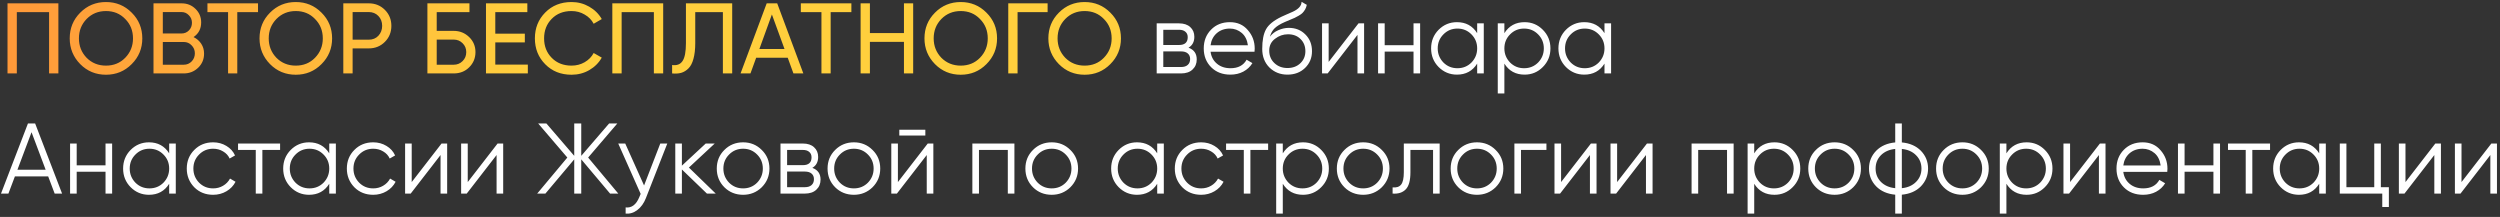
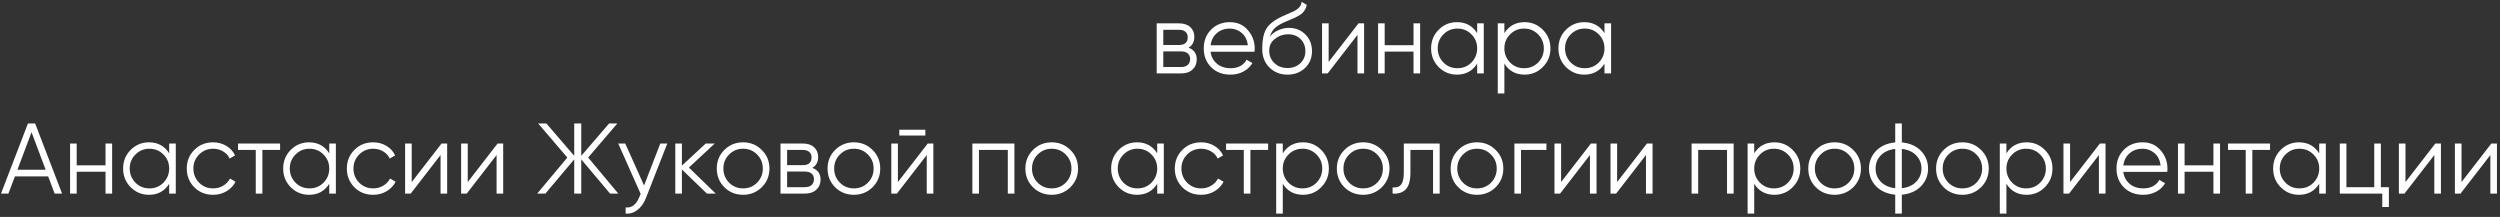
<svg xmlns="http://www.w3.org/2000/svg" width="749" height="65" viewBox="0 0 749 65" fill="none">
  <rect x="0" y="0" width="749" height="65" fill="#333333" stroke="none" />
-   <path d="M2.25 1H17.49V22H14.7V3.64H5.04V22H2.25V1ZM20.886 11.5C20.886 8.46 21.936 5.89 24.036 3.79C26.136 1.67 28.706 0.61 31.746 0.61C34.786 0.61 37.356 1.67 39.456 3.79C41.576 5.89 42.636 8.46 42.636 11.5C42.636 14.52 41.576 17.09 39.456 19.21C37.356 21.33 34.786 22.39 31.746 22.39C28.706 22.39 26.136 21.33 24.036 19.21C21.936 17.07 20.886 14.5 20.886 11.5ZM39.846 11.5C39.846 9.18 39.066 7.24 37.506 5.68C35.986 4.1 34.066 3.31 31.746 3.31C29.446 3.31 27.516 4.1 25.956 5.68C24.416 7.26 23.646 9.2 23.646 11.5C23.646 13.78 24.416 15.72 25.956 17.32C27.516 18.88 29.446 19.66 31.746 19.66C34.066 19.66 35.986 18.88 37.506 17.32C39.066 15.72 39.846 13.78 39.846 11.5ZM57.99 11.11C58.97 11.59 59.74 12.26 60.3 13.12C60.86 13.98 61.14 14.96 61.14 16.06C61.14 17.74 60.55 19.15 59.37 20.29C58.19 21.43 56.75 22 55.05 22H45.99V1H54.39C56.05 1 57.44 1.55 58.56 2.65C59.7 3.75 60.27 5.11 60.27 6.73C60.27 8.61 59.51 10.07 57.99 11.11ZM54.39 3.61H48.78V10.03H54.39C55.27 10.03 56.01 9.72 56.61 9.1C57.21 8.48 57.51 7.72 57.51 6.82C57.51 5.94 57.2 5.19 56.58 4.57C55.98 3.93 55.25 3.61 54.39 3.61ZM48.78 19.39H55.05C55.99 19.39 56.78 19.06 57.42 18.4C58.06 17.74 58.38 16.93 58.38 15.97C58.38 15.03 58.05 14.23 57.39 13.57C56.77 12.91 55.99 12.58 55.05 12.58H48.78V19.39ZM62.151 1H77.301V3.64H71.091V22H68.331V3.64H62.151V1ZM77.751 11.5C77.751 8.46 78.801 5.89 80.901 3.79C83.001 1.67 85.571 0.61 88.611 0.61C91.651 0.61 94.221 1.67 96.321 3.79C98.441 5.89 99.501 8.46 99.501 11.5C99.501 14.52 98.441 17.09 96.321 19.21C94.221 21.33 91.651 22.39 88.611 22.39C85.571 22.39 83.001 21.33 80.901 19.21C78.801 17.07 77.751 14.5 77.751 11.5ZM96.711 11.5C96.711 9.18 95.931 7.24 94.371 5.68C92.851 4.1 90.931 3.31 88.611 3.31C86.311 3.31 84.381 4.1 82.821 5.68C81.281 7.26 80.511 9.2 80.511 11.5C80.511 13.78 81.281 15.72 82.821 17.32C84.381 18.88 86.311 19.66 88.611 19.66C90.931 19.66 92.851 18.88 94.371 17.32C95.931 15.72 96.711 13.78 96.711 11.5ZM102.855 1H110.475C112.395 1 114.005 1.65 115.305 2.95C116.605 4.25 117.255 5.85 117.255 7.75C117.255 9.65 116.605 11.25 115.305 12.55C114.005 13.85 112.395 14.5 110.475 14.5H105.645V22H102.855V1ZM105.645 11.89H110.475C111.655 11.89 112.615 11.5 113.355 10.72C114.115 9.9 114.495 8.91 114.495 7.75C114.495 6.55 114.115 5.56 113.355 4.78C112.595 4 111.635 3.61 110.475 3.61H105.645V11.89ZM130.841 9.25H135.941C137.741 9.25 139.281 9.87 140.561 11.11C141.821 12.33 142.451 13.83 142.451 15.61C142.451 17.41 141.821 18.93 140.561 20.17C139.341 21.39 137.801 22 135.941 22H128.051V1H140.651V3.64H130.841V9.25ZM130.841 19.39H135.941C136.981 19.39 137.861 19.03 138.581 18.31C139.321 17.59 139.691 16.69 139.691 15.61C139.691 14.55 139.321 13.66 138.581 12.94C137.861 12.22 136.981 11.86 135.941 11.86H130.841V19.39ZM148.39 12.7V19.36H158.14V22H145.6V1H157.99V3.64H148.39V10.09H157.24V12.7H148.39ZM171.231 22.39C168.031 22.39 165.401 21.34 163.341 19.24C161.281 17.16 160.251 14.58 160.251 11.5C160.251 8.42 161.281 5.84 163.341 3.76C165.401 1.66 168.031 0.61 171.231 0.61C173.131 0.61 174.891 1.07 176.511 1.99C178.131 2.91 179.391 4.15 180.291 5.71L177.861 7.12C177.261 5.96 176.361 5.04 175.161 4.36C173.981 3.66 172.671 3.31 171.231 3.31C168.791 3.31 166.811 4.09 165.291 5.65C163.771 7.19 163.011 9.14 163.011 11.5C163.011 13.84 163.771 15.78 165.291 17.32C166.811 18.88 168.791 19.66 171.231 19.66C172.671 19.66 173.981 19.32 175.161 18.64C176.361 17.94 177.261 17.02 177.861 15.88L180.291 17.26C179.411 18.82 178.161 20.07 176.541 21.01C174.941 21.93 173.171 22.39 171.231 22.39ZM183.451 1H198.691V22H195.901V3.64H186.241V22H183.451V1ZM201.367 22V19.48C202.787 19.68 203.827 19.28 204.487 18.28C205.167 17.28 205.507 15.49 205.507 12.91V1H219.367V22H216.577V3.64H208.297V12.91C208.297 14.77 208.117 16.34 207.757 17.62C207.417 18.9 206.917 19.86 206.257 20.5C205.617 21.14 204.897 21.58 204.097 21.82C203.317 22.04 202.407 22.1 201.367 22ZM240.681 22H237.711L236.001 17.29H226.551L224.841 22H221.871L229.701 1H232.851L240.681 22ZM231.261 4.33L227.511 14.68H235.041L231.261 4.33ZM239.925 1H255.075V3.64H248.865V22H246.105V3.64H239.925V1ZM270.826 9.91V1H273.586V22H270.826V12.55H260.626V22H257.836V1H260.626V9.91H270.826ZM276.97 11.5C276.97 8.46 278.02 5.89 280.12 3.79C282.22 1.67 284.79 0.61 287.83 0.61C290.87 0.61 293.44 1.67 295.54 3.79C297.66 5.89 298.72 8.46 298.72 11.5C298.72 14.52 297.66 17.09 295.54 19.21C293.44 21.33 290.87 22.39 287.83 22.39C284.79 22.39 282.22 21.33 280.12 19.21C278.02 17.07 276.97 14.5 276.97 11.5ZM295.93 11.5C295.93 9.18 295.15 7.24 293.59 5.68C292.07 4.1 290.15 3.31 287.83 3.31C285.53 3.31 283.6 4.1 282.04 5.68C280.5 7.26 279.73 9.2 279.73 11.5C279.73 13.78 280.5 15.72 282.04 17.32C283.6 18.88 285.53 19.66 287.83 19.66C290.15 19.66 292.07 18.88 293.59 17.32C295.15 15.72 295.93 13.78 295.93 11.5ZM302.074 1H313.864V3.64H304.864V22H302.074V1ZM314.089 11.5C314.089 8.46 315.139 5.89 317.239 3.79C319.339 1.67 321.909 0.61 324.949 0.61C327.989 0.61 330.559 1.67 332.659 3.79C334.779 5.89 335.839 8.46 335.839 11.5C335.839 14.52 334.779 17.09 332.659 19.21C330.559 21.33 327.989 22.39 324.949 22.39C321.909 22.39 319.339 21.33 317.239 19.21C315.139 17.07 314.089 14.5 314.089 11.5ZM333.049 11.5C333.049 9.18 332.269 7.24 330.709 5.68C329.189 4.1 327.269 3.31 324.949 3.31C322.649 3.31 320.719 4.1 319.159 5.68C317.619 7.26 316.849 9.2 316.849 11.5C316.849 13.78 317.619 15.72 319.159 17.32C320.719 18.88 322.649 19.66 324.949 19.66C327.269 19.66 329.189 18.88 330.709 17.32C332.269 15.72 333.049 13.78 333.049 11.5Z" fill="url(#paint0_linear_67_281)" />
  <path d="M356.083 14.29C357.723 14.89 358.543 16.06 358.543 17.8C358.543 19.04 358.123 20.05 357.283 20.83C356.463 21.61 355.313 22 353.833 22H346.543V7H353.233C354.673 7 355.793 7.37 356.593 8.11C357.413 8.85 357.823 9.82 357.823 11.02C357.823 12.52 357.243 13.61 356.083 14.29ZM353.233 8.92H348.523V13.48H353.233C354.973 13.48 355.843 12.7 355.843 11.14C355.843 10.44 355.613 9.9 355.153 9.52C354.713 9.12 354.073 8.92 353.233 8.92ZM348.523 20.08H353.833C354.713 20.08 355.383 19.87 355.843 19.45C356.323 19.03 356.563 18.44 356.563 17.68C356.563 16.96 356.323 16.4 355.843 16C355.383 15.6 354.713 15.4 353.833 15.4H348.523V20.08ZM368.473 6.64C370.713 6.64 372.503 7.43 373.843 9.01C375.223 10.57 375.913 12.42 375.913 14.56C375.913 14.66 375.893 14.97 375.853 15.49H362.683C362.883 16.99 363.523 18.19 364.603 19.09C365.683 19.99 367.033 20.44 368.653 20.44C370.933 20.44 372.543 19.59 373.483 17.89L375.223 18.91C374.563 19.99 373.653 20.84 372.493 21.46C371.353 22.06 370.063 22.36 368.623 22.36C366.263 22.36 364.343 21.62 362.863 20.14C361.383 18.66 360.643 16.78 360.643 14.5C360.643 12.24 361.373 10.37 362.833 8.89C364.293 7.39 366.173 6.64 368.473 6.64ZM368.473 8.56C366.913 8.56 365.603 9.02 364.543 9.94C363.503 10.86 362.883 12.07 362.683 13.57H373.873C373.653 11.97 373.043 10.74 372.043 9.88C371.003 9 369.813 8.56 368.473 8.56ZM385.723 22.36C383.583 22.36 381.783 21.65 380.323 20.23C378.883 18.79 378.163 16.93 378.163 14.65C378.163 12.09 378.543 10.13 379.303 8.77C380.063 7.39 381.603 6.14 383.923 5.02C384.663 4.68 385.243 4.42 385.663 4.24C386.363 3.96 386.913 3.72 387.313 3.52C389.053 2.72 389.933 1.73 389.953 0.55L391.513 1.45C391.413 1.95 391.253 2.4 391.033 2.8C390.773 3.24 390.513 3.59 390.253 3.85C390.013 4.11 389.633 4.39 389.113 4.69C388.773 4.89 388.363 5.11 387.883 5.35L386.383 5.98L384.973 6.58C383.593 7.18 382.563 7.81 381.883 8.47C381.223 9.11 380.753 9.95 380.473 10.99C381.113 10.13 381.953 9.48 382.993 9.04C384.033 8.58 385.083 8.35 386.143 8.35C388.143 8.35 389.793 9.01 391.093 10.33C392.413 11.63 393.073 13.3 393.073 15.34C393.073 17.36 392.373 19.04 390.973 20.38C389.593 21.7 387.843 22.36 385.723 22.36ZM381.823 18.91C382.863 19.89 384.163 20.38 385.723 20.38C387.283 20.38 388.563 19.91 389.563 18.97C390.583 18.01 391.093 16.8 391.093 15.34C391.093 13.86 390.613 12.65 389.653 11.71C388.713 10.75 387.453 10.27 385.873 10.27C384.453 10.27 383.163 10.72 382.003 11.62C380.843 12.48 380.263 13.66 380.263 15.16C380.263 16.68 380.783 17.93 381.823 18.91ZM398.064 18.55L407.004 7H408.684V22H406.704V10.45L397.764 22H396.084V7H398.064V18.55ZM423.491 13.54V7H425.471V22H423.491V15.46H414.851V22H412.871V7H414.851V13.54H423.491ZM442.559 9.94V7H444.539V22H442.559V19.06C441.179 21.26 439.159 22.36 436.499 22.36C434.359 22.36 432.529 21.6 431.009 20.08C429.509 18.56 428.759 16.7 428.759 14.5C428.759 12.3 429.509 10.44 431.009 8.92C432.529 7.4 434.359 6.64 436.499 6.64C439.159 6.64 441.179 7.74 442.559 9.94ZM432.449 18.73C433.589 19.87 434.989 20.44 436.649 20.44C438.309 20.44 439.709 19.87 440.849 18.73C441.989 17.55 442.559 16.14 442.559 14.5C442.559 12.84 441.989 11.44 440.849 10.3C439.709 9.14 438.309 8.56 436.649 8.56C434.989 8.56 433.589 9.14 432.449 10.3C431.309 11.44 430.739 12.84 430.739 14.5C430.739 16.14 431.309 17.55 432.449 18.73ZM456.771 6.64C458.911 6.64 460.731 7.4 462.231 8.92C463.751 10.44 464.511 12.3 464.511 14.5C464.511 16.7 463.751 18.56 462.231 20.08C460.731 21.6 458.911 22.36 456.771 22.36C454.111 22.36 452.091 21.26 450.711 19.06V28H448.731V7H450.711V9.94C452.091 7.74 454.111 6.64 456.771 6.64ZM452.421 18.73C453.561 19.87 454.961 20.44 456.621 20.44C458.281 20.44 459.681 19.87 460.821 18.73C461.961 17.55 462.531 16.14 462.531 14.5C462.531 12.84 461.961 11.44 460.821 10.3C459.681 9.14 458.281 8.56 456.621 8.56C454.961 8.56 453.561 9.14 452.421 10.3C451.281 11.44 450.711 12.84 450.711 14.5C450.711 16.14 451.281 17.55 452.421 18.73ZM480.703 9.94V7H482.683V22H480.703V19.06C479.323 21.26 477.303 22.36 474.643 22.36C472.503 22.36 470.673 21.6 469.153 20.08C467.653 18.56 466.903 16.7 466.903 14.5C466.903 12.3 467.653 10.44 469.153 8.92C470.673 7.4 472.503 6.64 474.643 6.64C477.303 6.64 479.323 7.74 480.703 9.94ZM470.593 18.73C471.733 19.87 473.133 20.44 474.793 20.44C476.453 20.44 477.853 19.87 478.993 18.73C480.133 17.55 480.703 16.14 480.703 14.5C480.703 12.84 480.133 11.44 478.993 10.3C477.853 9.14 476.453 8.56 474.793 8.56C473.133 8.56 471.733 9.14 470.593 10.3C469.453 11.44 468.883 12.84 468.883 14.5C468.883 16.14 469.453 17.55 470.593 18.73ZM18.6 58H16.38L14.43 52.84H4.47L2.52 58H0.3L8.37 37H10.53L18.6 58ZM9.45 39.61L5.22 50.86H13.68L9.45 39.61ZM31.616 49.54V43H33.596V58H31.616V51.46H22.977V58H20.997V43H22.977V49.54H31.616ZM50.684 45.94V43H52.664V58H50.684V55.06C49.304 57.26 47.284 58.36 44.624 58.36C42.484 58.36 40.654 57.6 39.134 56.08C37.634 54.56 36.884 52.7 36.884 50.5C36.884 48.3 37.634 46.44 39.134 44.92C40.654 43.4 42.484 42.64 44.624 42.64C47.284 42.64 49.304 43.74 50.684 45.94ZM40.574 54.73C41.714 55.87 43.114 56.44 44.774 56.44C46.434 56.44 47.834 55.87 48.974 54.73C50.114 53.55 50.684 52.14 50.684 50.5C50.684 48.84 50.114 47.44 48.974 46.3C47.834 45.14 46.434 44.56 44.774 44.56C43.114 44.56 41.714 45.14 40.574 46.3C39.434 47.44 38.864 48.84 38.864 50.5C38.864 52.14 39.434 53.55 40.574 54.73ZM63.846 58.36C61.586 58.36 59.706 57.61 58.206 56.11C56.706 54.57 55.956 52.7 55.956 50.5C55.956 48.28 56.706 46.42 58.206 44.92C59.706 43.4 61.586 42.64 63.846 42.64C65.326 42.64 66.656 43 67.836 43.72C69.016 44.42 69.876 45.37 70.416 46.57L68.796 47.5C68.396 46.6 67.746 45.89 66.846 45.37C65.966 44.83 64.966 44.56 63.846 44.56C62.186 44.56 60.786 45.14 59.646 46.3C58.506 47.44 57.936 48.84 57.936 50.5C57.936 52.14 58.506 53.55 59.646 54.73C60.786 55.87 62.186 56.44 63.846 56.44C64.946 56.44 65.936 56.18 66.816 55.66C67.716 55.14 68.416 54.42 68.916 53.5L70.566 54.46C69.946 55.66 69.036 56.61 67.836 57.31C66.636 58.01 65.306 58.36 63.846 58.36ZM71.316 43H83.916V44.92H78.606V58H76.626V44.92H71.316V43ZM98.643 45.94V43H100.623V58H98.643V55.06C97.263 57.26 95.243 58.36 92.583 58.36C90.443 58.36 88.613 57.6 87.093 56.08C85.593 54.56 84.843 52.7 84.843 50.5C84.843 48.3 85.593 46.44 87.093 44.92C88.613 43.4 90.443 42.64 92.583 42.64C95.243 42.64 97.263 43.74 98.643 45.94ZM88.533 54.73C89.673 55.87 91.073 56.44 92.733 56.44C94.393 56.44 95.793 55.87 96.933 54.73C98.073 53.55 98.643 52.14 98.643 50.5C98.643 48.84 98.073 47.44 96.933 46.3C95.793 45.14 94.393 44.56 92.733 44.56C91.073 44.56 89.673 45.14 88.533 46.3C87.393 47.44 86.823 48.84 86.823 50.5C86.823 52.14 87.393 53.55 88.533 54.73ZM111.805 58.36C109.545 58.36 107.665 57.61 106.165 56.11C104.665 54.57 103.915 52.7 103.915 50.5C103.915 48.28 104.665 46.42 106.165 44.92C107.665 43.4 109.545 42.64 111.805 42.64C113.285 42.64 114.615 43 115.795 43.72C116.975 44.42 117.835 45.37 118.375 46.57L116.755 47.5C116.355 46.6 115.705 45.89 114.805 45.37C113.925 44.83 112.925 44.56 111.805 44.56C110.145 44.56 108.745 45.14 107.605 46.3C106.465 47.44 105.895 48.84 105.895 50.5C105.895 52.14 106.465 53.55 107.605 54.73C108.745 55.87 110.145 56.44 111.805 56.44C112.905 56.44 113.895 56.18 114.775 55.66C115.675 55.14 116.375 54.42 116.875 53.5L118.525 54.46C117.905 55.66 116.995 56.61 115.795 57.31C114.595 58.01 113.265 58.36 111.805 58.36ZM123.348 54.55L132.288 43H133.968V58H131.988V46.45L123.048 58H121.368V43H123.348V54.55ZM140.135 54.55L149.075 43H150.755V58H148.775V46.45L139.835 58H138.155V43H140.135V54.55ZM176.212 47.2L185.242 58H182.782L174.142 47.74V58H172.042V47.74L163.402 58H160.942L169.972 47.2L161.242 37H163.702L172.042 46.69V37H174.142V46.69L182.482 37H184.942L176.212 47.2ZM192.962 55.57L197.822 43H199.922L193.502 59.38C192.902 60.9 192.062 62.07 190.982 62.89C189.922 63.73 188.742 64.1 187.442 64V62.14C189.242 62.36 190.612 61.32 191.552 59.02L191.942 58.09L185.222 43H187.322L192.962 55.57ZM206.395 50.2L214.435 58H211.795L204.295 50.77V58H202.315V43H204.295V49.63L211.435 43H214.135L206.395 50.2ZM228.215 56.11C226.675 57.61 224.815 58.36 222.635 58.36C220.415 58.36 218.545 57.61 217.025 56.11C215.505 54.59 214.745 52.72 214.745 50.5C214.745 48.28 215.505 46.42 217.025 44.92C218.545 43.4 220.415 42.64 222.635 42.64C224.835 42.64 226.695 43.4 228.215 44.92C229.755 46.42 230.525 48.28 230.525 50.5C230.525 52.7 229.755 54.57 228.215 56.11ZM218.435 54.73C219.575 55.87 220.975 56.44 222.635 56.44C224.295 56.44 225.695 55.87 226.835 54.73C227.975 53.55 228.545 52.14 228.545 50.5C228.545 48.84 227.975 47.44 226.835 46.3C225.695 45.14 224.295 44.56 222.635 44.56C220.975 44.56 219.575 45.14 218.435 46.3C217.295 47.44 216.725 48.84 216.725 50.5C216.725 52.14 217.295 53.55 218.435 54.73ZM243.378 50.29C245.018 50.89 245.838 52.06 245.838 53.8C245.838 55.04 245.418 56.05 244.578 56.83C243.758 57.61 242.608 58 241.128 58H233.838V43H240.528C241.968 43 243.088 43.37 243.888 44.11C244.708 44.85 245.118 45.82 245.118 47.02C245.118 48.52 244.538 49.61 243.378 50.29ZM240.528 44.92H235.818V49.48H240.528C242.268 49.48 243.138 48.7 243.138 47.14C243.138 46.44 242.908 45.9 242.448 45.52C242.008 45.12 241.368 44.92 240.528 44.92ZM235.818 56.08H241.128C242.008 56.08 242.678 55.87 243.138 55.45C243.618 55.03 243.858 54.44 243.858 53.68C243.858 52.96 243.618 52.4 243.138 52C242.678 51.6 242.008 51.4 241.128 51.4H235.818V56.08ZM261.408 56.11C259.868 57.61 258.008 58.36 255.828 58.36C253.608 58.36 251.738 57.61 250.218 56.11C248.698 54.59 247.938 52.72 247.938 50.5C247.938 48.28 248.698 46.42 250.218 44.92C251.738 43.4 253.608 42.64 255.828 42.64C258.028 42.64 259.888 43.4 261.408 44.92C262.948 46.42 263.718 48.28 263.718 50.5C263.718 52.7 262.948 54.57 261.408 56.11ZM251.628 54.73C252.768 55.87 254.168 56.44 255.828 56.44C257.488 56.44 258.888 55.87 260.028 54.73C261.168 53.55 261.738 52.14 261.738 50.5C261.738 48.84 261.168 47.44 260.028 46.3C258.888 45.14 257.488 44.56 255.828 44.56C254.168 44.56 252.768 45.14 251.628 46.3C250.488 47.44 249.918 48.84 249.918 50.5C249.918 52.14 250.488 53.55 251.628 54.73ZM277.232 40.6H269.432V38.86H277.232V40.6ZM269.012 54.55L277.952 43H279.632V58H277.652V46.45L268.712 58H267.032V43H269.012V54.55ZM291.319 43H303.919V58H301.939V44.92H293.299V58H291.319V43ZM320.676 56.11C319.136 57.61 317.276 58.36 315.096 58.36C312.876 58.36 311.006 57.61 309.486 56.11C307.966 54.59 307.206 52.72 307.206 50.5C307.206 48.28 307.966 46.42 309.486 44.92C311.006 43.4 312.876 42.64 315.096 42.64C317.296 42.64 319.156 43.4 320.676 44.92C322.216 46.42 322.986 48.28 322.986 50.5C322.986 52.7 322.216 54.57 320.676 56.11ZM310.896 54.73C312.036 55.87 313.436 56.44 315.096 56.44C316.756 56.44 318.156 55.87 319.296 54.73C320.436 53.55 321.006 52.14 321.006 50.5C321.006 48.84 320.436 47.44 319.296 46.3C318.156 45.14 316.756 44.56 315.096 44.56C313.436 44.56 312.036 45.14 310.896 46.3C309.756 47.44 309.186 48.84 309.186 50.5C309.186 52.14 309.756 53.55 310.896 54.73ZM346.699 45.94V43H348.679V58H346.699V55.06C345.319 57.26 343.299 58.36 340.639 58.36C338.499 58.36 336.669 57.6 335.149 56.08C333.649 54.56 332.899 52.7 332.899 50.5C332.899 48.3 333.649 46.44 335.149 44.92C336.669 43.4 338.499 42.64 340.639 42.64C343.299 42.64 345.319 43.74 346.699 45.94ZM336.589 54.73C337.729 55.87 339.129 56.44 340.789 56.44C342.449 56.44 343.849 55.87 344.989 54.73C346.129 53.55 346.699 52.14 346.699 50.5C346.699 48.84 346.129 47.44 344.989 46.3C343.849 45.14 342.449 44.56 340.789 44.56C339.129 44.56 337.729 45.14 336.589 46.3C335.449 47.44 334.879 48.84 334.879 50.5C334.879 52.14 335.449 53.55 336.589 54.73ZM359.861 58.36C357.601 58.36 355.721 57.61 354.221 56.11C352.721 54.57 351.971 52.7 351.971 50.5C351.971 48.28 352.721 46.42 354.221 44.92C355.721 43.4 357.601 42.64 359.861 42.64C361.341 42.64 362.671 43 363.851 43.72C365.031 44.42 365.891 45.37 366.431 46.57L364.811 47.5C364.411 46.6 363.761 45.89 362.861 45.37C361.981 44.83 360.981 44.56 359.861 44.56C358.201 44.56 356.801 45.14 355.661 46.3C354.521 47.44 353.951 48.84 353.951 50.5C353.951 52.14 354.521 53.55 355.661 54.73C356.801 55.87 358.201 56.44 359.861 56.44C360.961 56.44 361.951 56.18 362.831 55.66C363.731 55.14 364.431 54.42 364.931 53.5L366.581 54.46C365.961 55.66 365.051 56.61 363.851 57.31C362.651 58.01 361.321 58.36 359.861 58.36ZM367.331 43H379.931V44.92H374.621V58H372.641V44.92H367.331V43ZM390.384 42.64C392.524 42.64 394.344 43.4 395.844 44.92C397.364 46.44 398.124 48.3 398.124 50.5C398.124 52.7 397.364 54.56 395.844 56.08C394.344 57.6 392.524 58.36 390.384 58.36C387.724 58.36 385.704 57.26 384.324 55.06V64H382.344V43H384.324V45.94C385.704 43.74 387.724 42.64 390.384 42.64ZM386.034 54.73C387.174 55.87 388.574 56.44 390.234 56.44C391.894 56.44 393.294 55.87 394.434 54.73C395.574 53.55 396.144 52.14 396.144 50.5C396.144 48.84 395.574 47.44 394.434 46.3C393.294 45.14 391.894 44.56 390.234 44.56C388.574 44.56 387.174 45.14 386.034 46.3C384.894 47.44 384.324 48.84 384.324 50.5C384.324 52.14 384.894 53.55 386.034 54.73ZM413.986 56.11C412.446 57.61 410.586 58.36 408.406 58.36C406.186 58.36 404.316 57.61 402.796 56.11C401.276 54.59 400.516 52.72 400.516 50.5C400.516 48.28 401.276 46.42 402.796 44.92C404.316 43.4 406.186 42.64 408.406 42.64C410.606 42.64 412.466 43.4 413.986 44.92C415.526 46.42 416.296 48.28 416.296 50.5C416.296 52.7 415.526 54.57 413.986 56.11ZM404.206 54.73C405.346 55.87 406.746 56.44 408.406 56.44C410.066 56.44 411.466 55.87 412.606 54.73C413.746 53.55 414.316 52.14 414.316 50.5C414.316 48.84 413.746 47.44 412.606 46.3C411.466 45.14 410.066 44.56 408.406 44.56C406.746 44.56 405.346 45.14 404.206 46.3C403.066 47.44 402.496 48.84 402.496 50.5C402.496 52.14 403.066 53.55 404.206 54.73ZM420.584 43H431.324V58H429.344V44.92H422.564V51.61C422.564 54.11 422.084 55.83 421.124 56.77C420.184 57.71 418.884 58.12 417.224 58V56.14C418.384 56.26 419.234 55.98 419.774 55.3C420.314 54.62 420.584 53.39 420.584 51.61V43ZM448.088 56.11C446.548 57.61 444.688 58.36 442.508 58.36C440.288 58.36 438.418 57.61 436.898 56.11C435.378 54.59 434.618 52.72 434.618 50.5C434.618 48.28 435.378 46.42 436.898 44.92C438.418 43.4 440.288 42.64 442.508 42.64C444.708 42.64 446.568 43.4 448.088 44.92C449.628 46.42 450.398 48.28 450.398 50.5C450.398 52.7 449.628 54.57 448.088 56.11ZM438.308 54.73C439.448 55.87 440.848 56.44 442.508 56.44C444.168 56.44 445.568 55.87 446.708 54.73C447.848 53.55 448.418 52.14 448.418 50.5C448.418 48.84 447.848 47.44 446.708 46.3C445.568 45.14 444.168 44.56 442.508 44.56C440.848 44.56 439.448 45.14 438.308 46.3C437.168 47.44 436.598 48.84 436.598 50.5C436.598 52.14 437.168 53.55 438.308 54.73ZM453.711 43H463.311V44.92H455.691V58H453.711V43ZM467.703 54.55L476.643 43H478.323V58H476.343V46.45L467.403 58H465.723V43H467.703V54.55ZM484.49 54.55L493.43 43H495.11V58H493.13V46.45L484.19 58H482.51V43H484.49V54.55ZM506.797 43H519.397V58H517.417V44.92H508.777V58H506.797V43ZM531.624 42.64C533.764 42.64 535.584 43.4 537.084 44.92C538.604 46.44 539.364 48.3 539.364 50.5C539.364 52.7 538.604 54.56 537.084 56.08C535.584 57.6 533.764 58.36 531.624 58.36C528.964 58.36 526.944 57.26 525.564 55.06V64H523.584V43H525.564V45.94C526.944 43.74 528.964 42.64 531.624 42.64ZM527.274 54.73C528.414 55.87 529.814 56.44 531.474 56.44C533.134 56.44 534.534 55.87 535.674 54.73C536.814 53.55 537.384 52.14 537.384 50.5C537.384 48.84 536.814 47.44 535.674 46.3C534.534 45.14 533.134 44.56 531.474 44.56C529.814 44.56 528.414 45.14 527.274 46.3C526.134 47.44 525.564 48.84 525.564 50.5C525.564 52.14 526.134 53.55 527.274 54.73ZM555.227 56.11C553.687 57.61 551.827 58.36 549.647 58.36C547.427 58.36 545.557 57.61 544.037 56.11C542.517 54.59 541.757 52.72 541.757 50.5C541.757 48.28 542.517 46.42 544.037 44.92C545.557 43.4 547.427 42.64 549.647 42.64C551.847 42.64 553.707 43.4 555.227 44.92C556.767 46.42 557.537 48.28 557.537 50.5C557.537 52.7 556.767 54.57 555.227 56.11ZM545.447 54.73C546.587 55.87 547.987 56.44 549.647 56.44C551.307 56.44 552.707 55.87 553.847 54.73C554.987 53.55 555.557 52.14 555.557 50.5C555.557 48.84 554.987 47.44 553.847 46.3C552.707 45.14 551.307 44.56 549.647 44.56C547.987 44.56 546.587 45.14 545.447 46.3C544.307 47.44 543.737 48.84 543.737 50.5C543.737 52.14 544.307 53.55 545.447 54.73ZM569.79 58.33V64H567.81V58.33C565.43 58.11 563.53 57.28 562.11 55.84C560.67 54.36 559.95 52.58 559.95 50.5C559.95 48.42 560.67 46.64 562.11 45.16C563.53 43.72 565.43 42.89 567.81 42.67V37H569.79V42.67C572.17 42.89 574.07 43.72 575.49 45.16C576.93 46.64 577.65 48.42 577.65 50.5C577.65 52.58 576.93 54.36 575.49 55.84C574.07 57.28 572.17 58.11 569.79 58.33ZM567.81 56.38V44.62C566.03 44.8 564.6 45.43 563.52 46.51C562.46 47.59 561.93 48.92 561.93 50.5C561.93 52.08 562.46 53.41 563.52 54.49C564.6 55.57 566.03 56.2 567.81 56.38ZM569.79 44.62V56.38C571.57 56.2 572.99 55.57 574.05 54.49C575.13 53.41 575.67 52.08 575.67 50.5C575.67 48.92 575.13 47.59 574.05 46.51C572.99 45.43 571.57 44.8 569.79 44.62ZM593.518 56.11C591.978 57.61 590.118 58.36 587.938 58.36C585.718 58.36 583.848 57.61 582.328 56.11C580.808 54.59 580.048 52.72 580.048 50.5C580.048 48.28 580.808 46.42 582.328 44.92C583.848 43.4 585.718 42.64 587.938 42.64C590.138 42.64 591.998 43.4 593.518 44.92C595.058 46.42 595.828 48.28 595.828 50.5C595.828 52.7 595.058 54.57 593.518 56.11ZM583.738 54.73C584.878 55.87 586.278 56.44 587.938 56.44C589.598 56.44 590.998 55.87 592.138 54.73C593.278 53.55 593.848 52.14 593.848 50.5C593.848 48.84 593.278 47.44 592.138 46.3C590.998 45.14 589.598 44.56 587.938 44.56C586.278 44.56 584.878 45.14 583.738 46.3C582.598 47.44 582.028 48.84 582.028 50.5C582.028 52.14 582.598 53.55 583.738 54.73ZM607.181 42.64C609.321 42.64 611.141 43.4 612.641 44.92C614.161 46.44 614.921 48.3 614.921 50.5C614.921 52.7 614.161 54.56 612.641 56.08C611.141 57.6 609.321 58.36 607.181 58.36C604.521 58.36 602.501 57.26 601.121 55.06V64H599.141V43H601.121V45.94C602.501 43.74 604.521 42.64 607.181 42.64ZM602.831 54.73C603.971 55.87 605.371 56.44 607.031 56.44C608.691 56.44 610.091 55.87 611.231 54.73C612.371 53.55 612.941 52.14 612.941 50.5C612.941 48.84 612.371 47.44 611.231 46.3C610.091 45.14 608.691 44.56 607.031 44.56C605.371 44.56 603.971 45.14 602.831 46.3C601.691 47.44 601.121 48.84 601.121 50.5C601.121 52.14 601.691 53.55 602.831 54.73ZM620.193 54.55L629.133 43H630.813V58H628.833V46.45L619.893 58H618.213V43H620.193V54.55ZM641.93 42.64C644.17 42.64 645.96 43.43 647.3 45.01C648.68 46.57 649.37 48.42 649.37 50.56C649.37 50.66 649.35 50.97 649.31 51.49H636.14C636.34 52.99 636.98 54.19 638.06 55.09C639.14 55.99 640.49 56.44 642.11 56.44C644.39 56.44 646 55.59 646.94 53.89L648.68 54.91C648.02 55.99 647.11 56.84 645.95 57.46C644.81 58.06 643.52 58.36 642.08 58.36C639.72 58.36 637.8 57.62 636.32 56.14C634.84 54.66 634.1 52.78 634.1 50.5C634.1 48.24 634.83 46.37 636.29 44.89C637.75 43.39 639.63 42.64 641.93 42.64ZM641.93 44.56C640.37 44.56 639.06 45.02 638 45.94C636.96 46.86 636.34 48.07 636.14 49.57H647.33C647.11 47.97 646.5 46.74 645.5 45.88C644.46 45 643.27 44.56 641.93 44.56ZM663.14 49.54V43H665.12V58H663.14V51.46H654.5V58H652.52V43H654.5V49.54H663.14ZM667.507 43H680.107V44.92H674.797V58H672.817V44.92H667.507V43ZM694.834 45.94V43H696.814V58H694.834V55.06C693.454 57.26 691.434 58.36 688.774 58.36C686.634 58.36 684.804 57.6 683.284 56.08C681.784 54.56 681.034 52.7 681.034 50.5C681.034 48.3 681.784 46.44 683.284 44.92C684.804 43.4 686.634 42.64 688.774 42.64C691.434 42.64 693.454 43.74 694.834 45.94ZM684.724 54.73C685.864 55.87 687.264 56.44 688.924 56.44C690.584 56.44 691.984 55.87 693.124 54.73C694.264 53.55 694.834 52.14 694.834 50.5C694.834 48.84 694.264 47.44 693.124 46.3C691.984 45.14 690.584 44.56 688.924 44.56C687.264 44.56 685.864 45.14 684.724 46.3C683.584 47.44 683.014 48.84 683.014 50.5C683.014 52.14 683.584 53.55 684.724 54.73ZM713.306 43V56.08H715.706V62.02H713.726V58H701.006V43H702.986V56.08H711.326V43H713.306ZM720.682 54.55L729.622 43H731.302V58H729.322V46.45L720.382 58H718.702V43H720.682V54.55ZM737.469 54.55L746.409 43H748.089V58H746.109V46.45L737.169 58H735.489V43H737.469V54.55Z" fill="white" />
  <defs>
    <linearGradient id="paint0_linear_67_281" x1="-6.954" y1="6.043" x2="158.652" y2="-1.687" gradientUnits="userSpaceOnUse">
      <stop stop-color="#FF9639" />
      <stop offset="1" stop-color="#FFCF3D" />
    </linearGradient>
  </defs>
</svg>